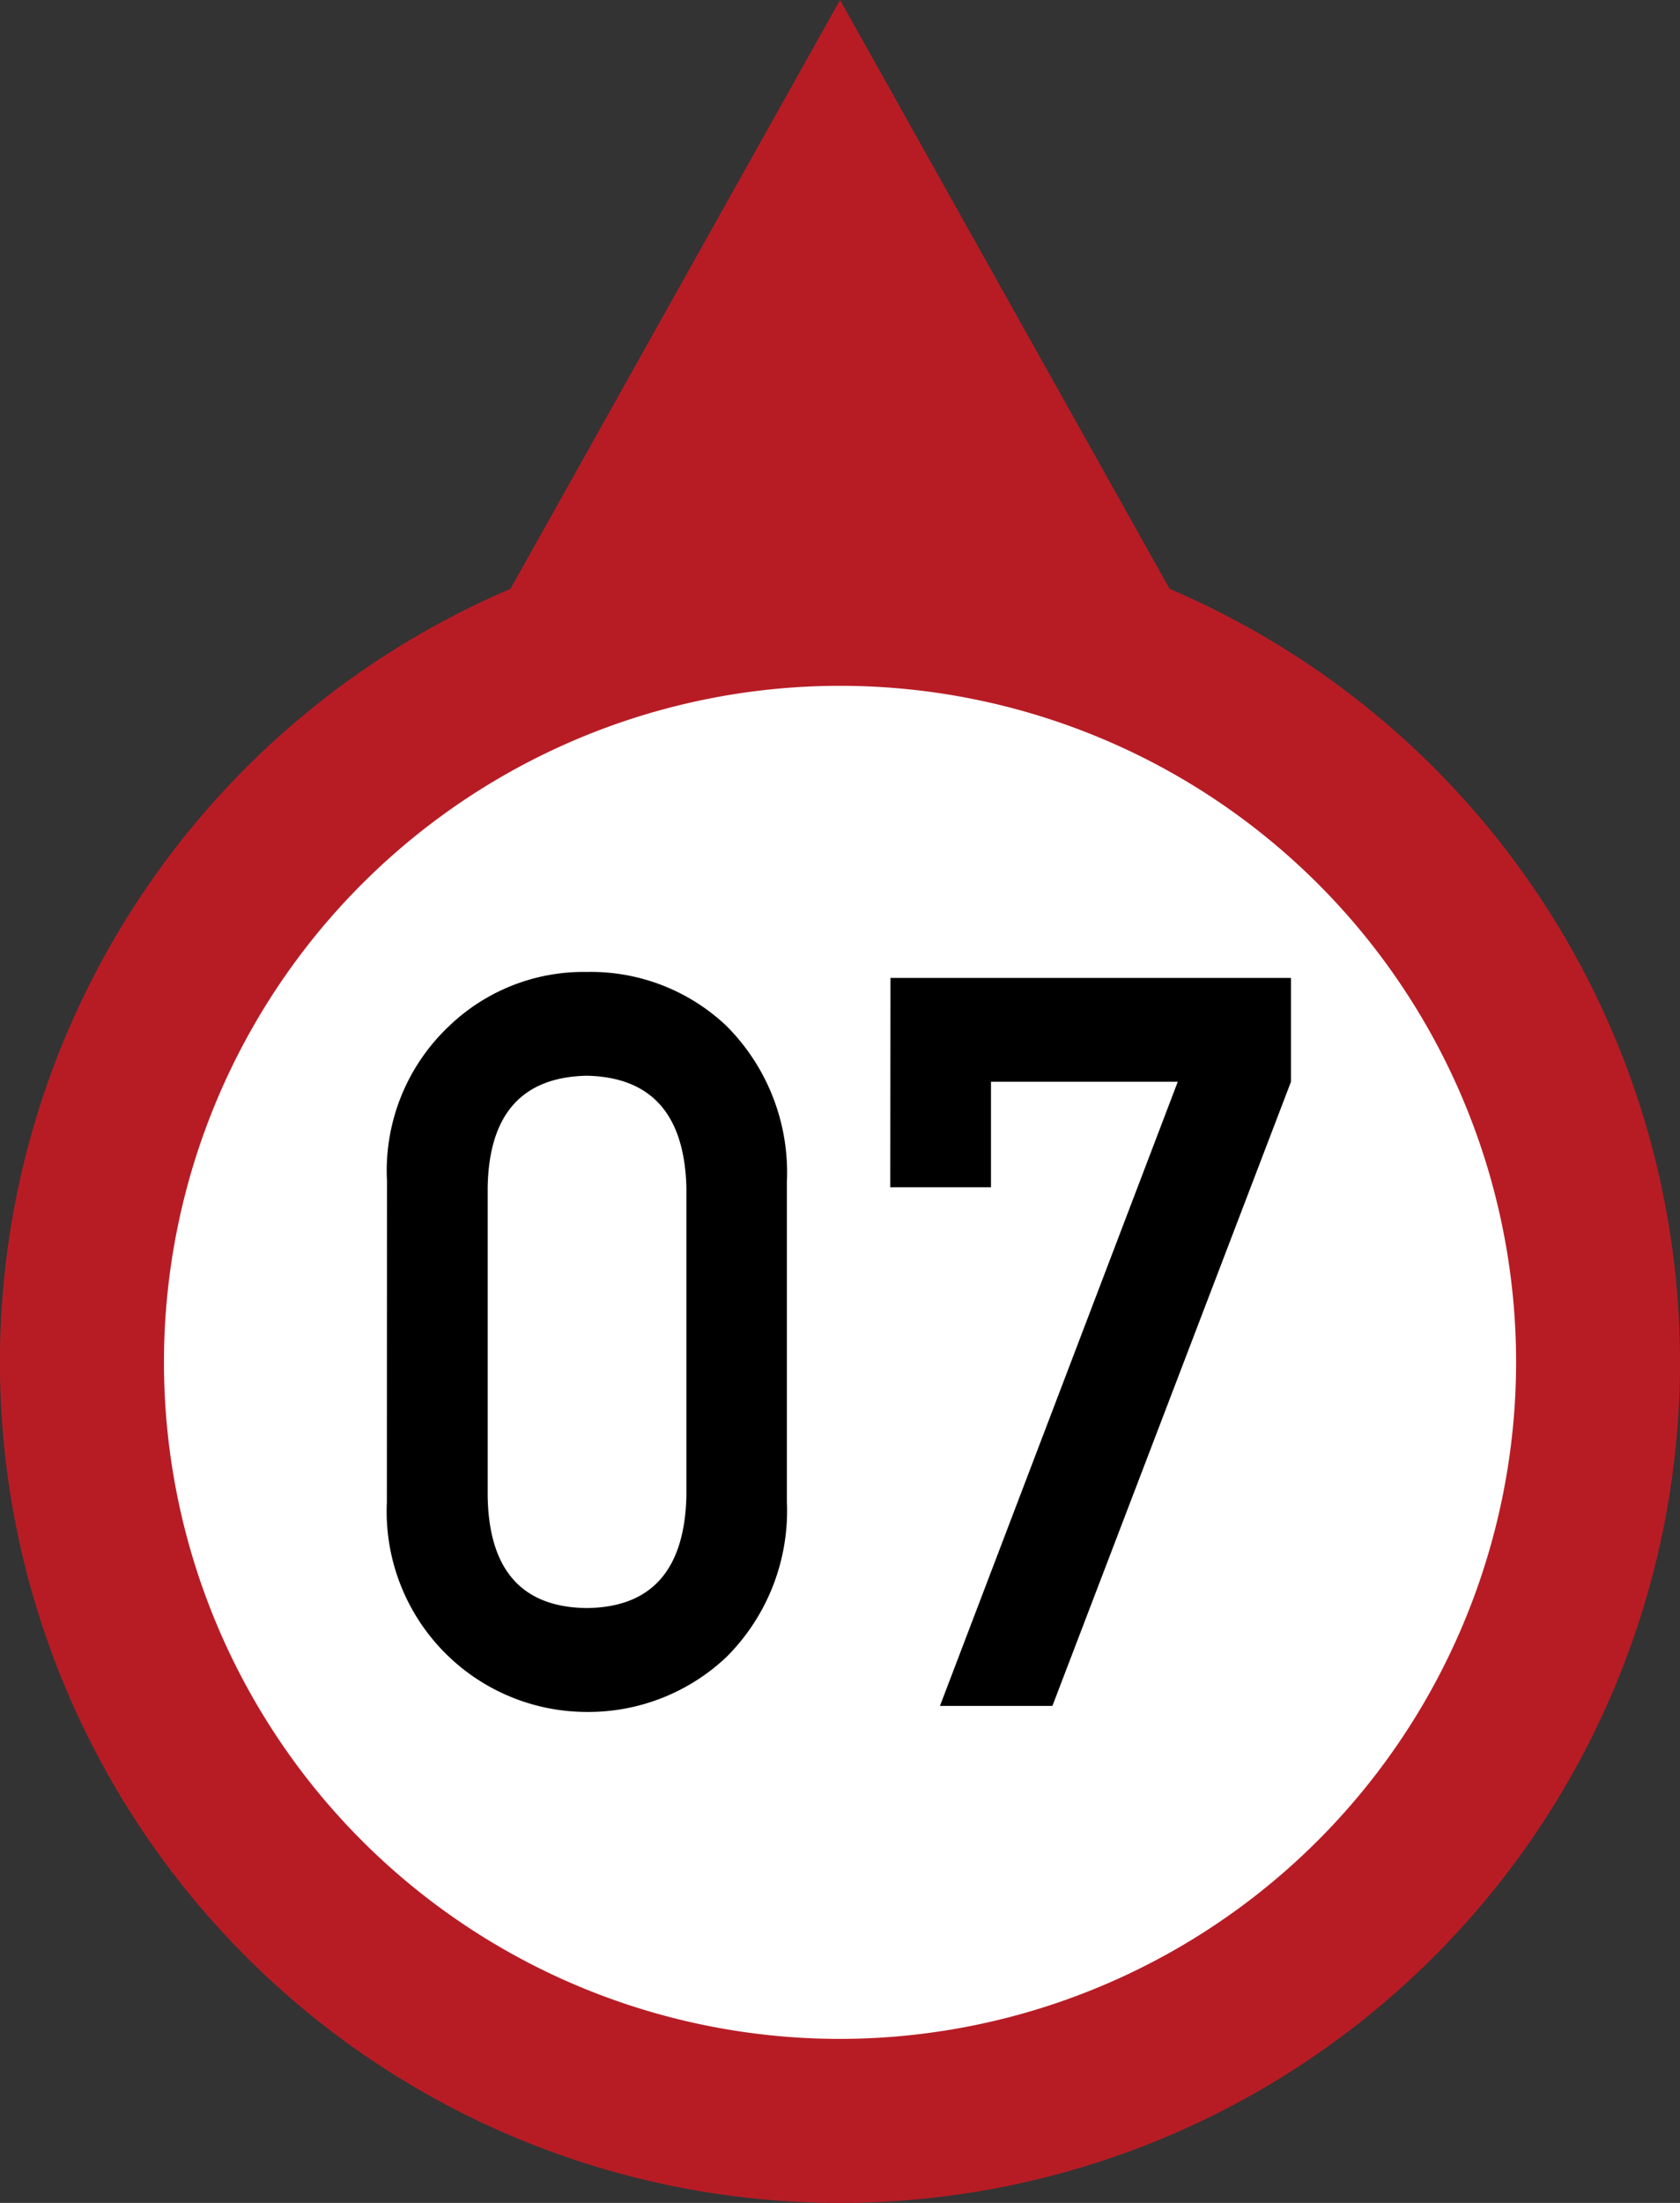
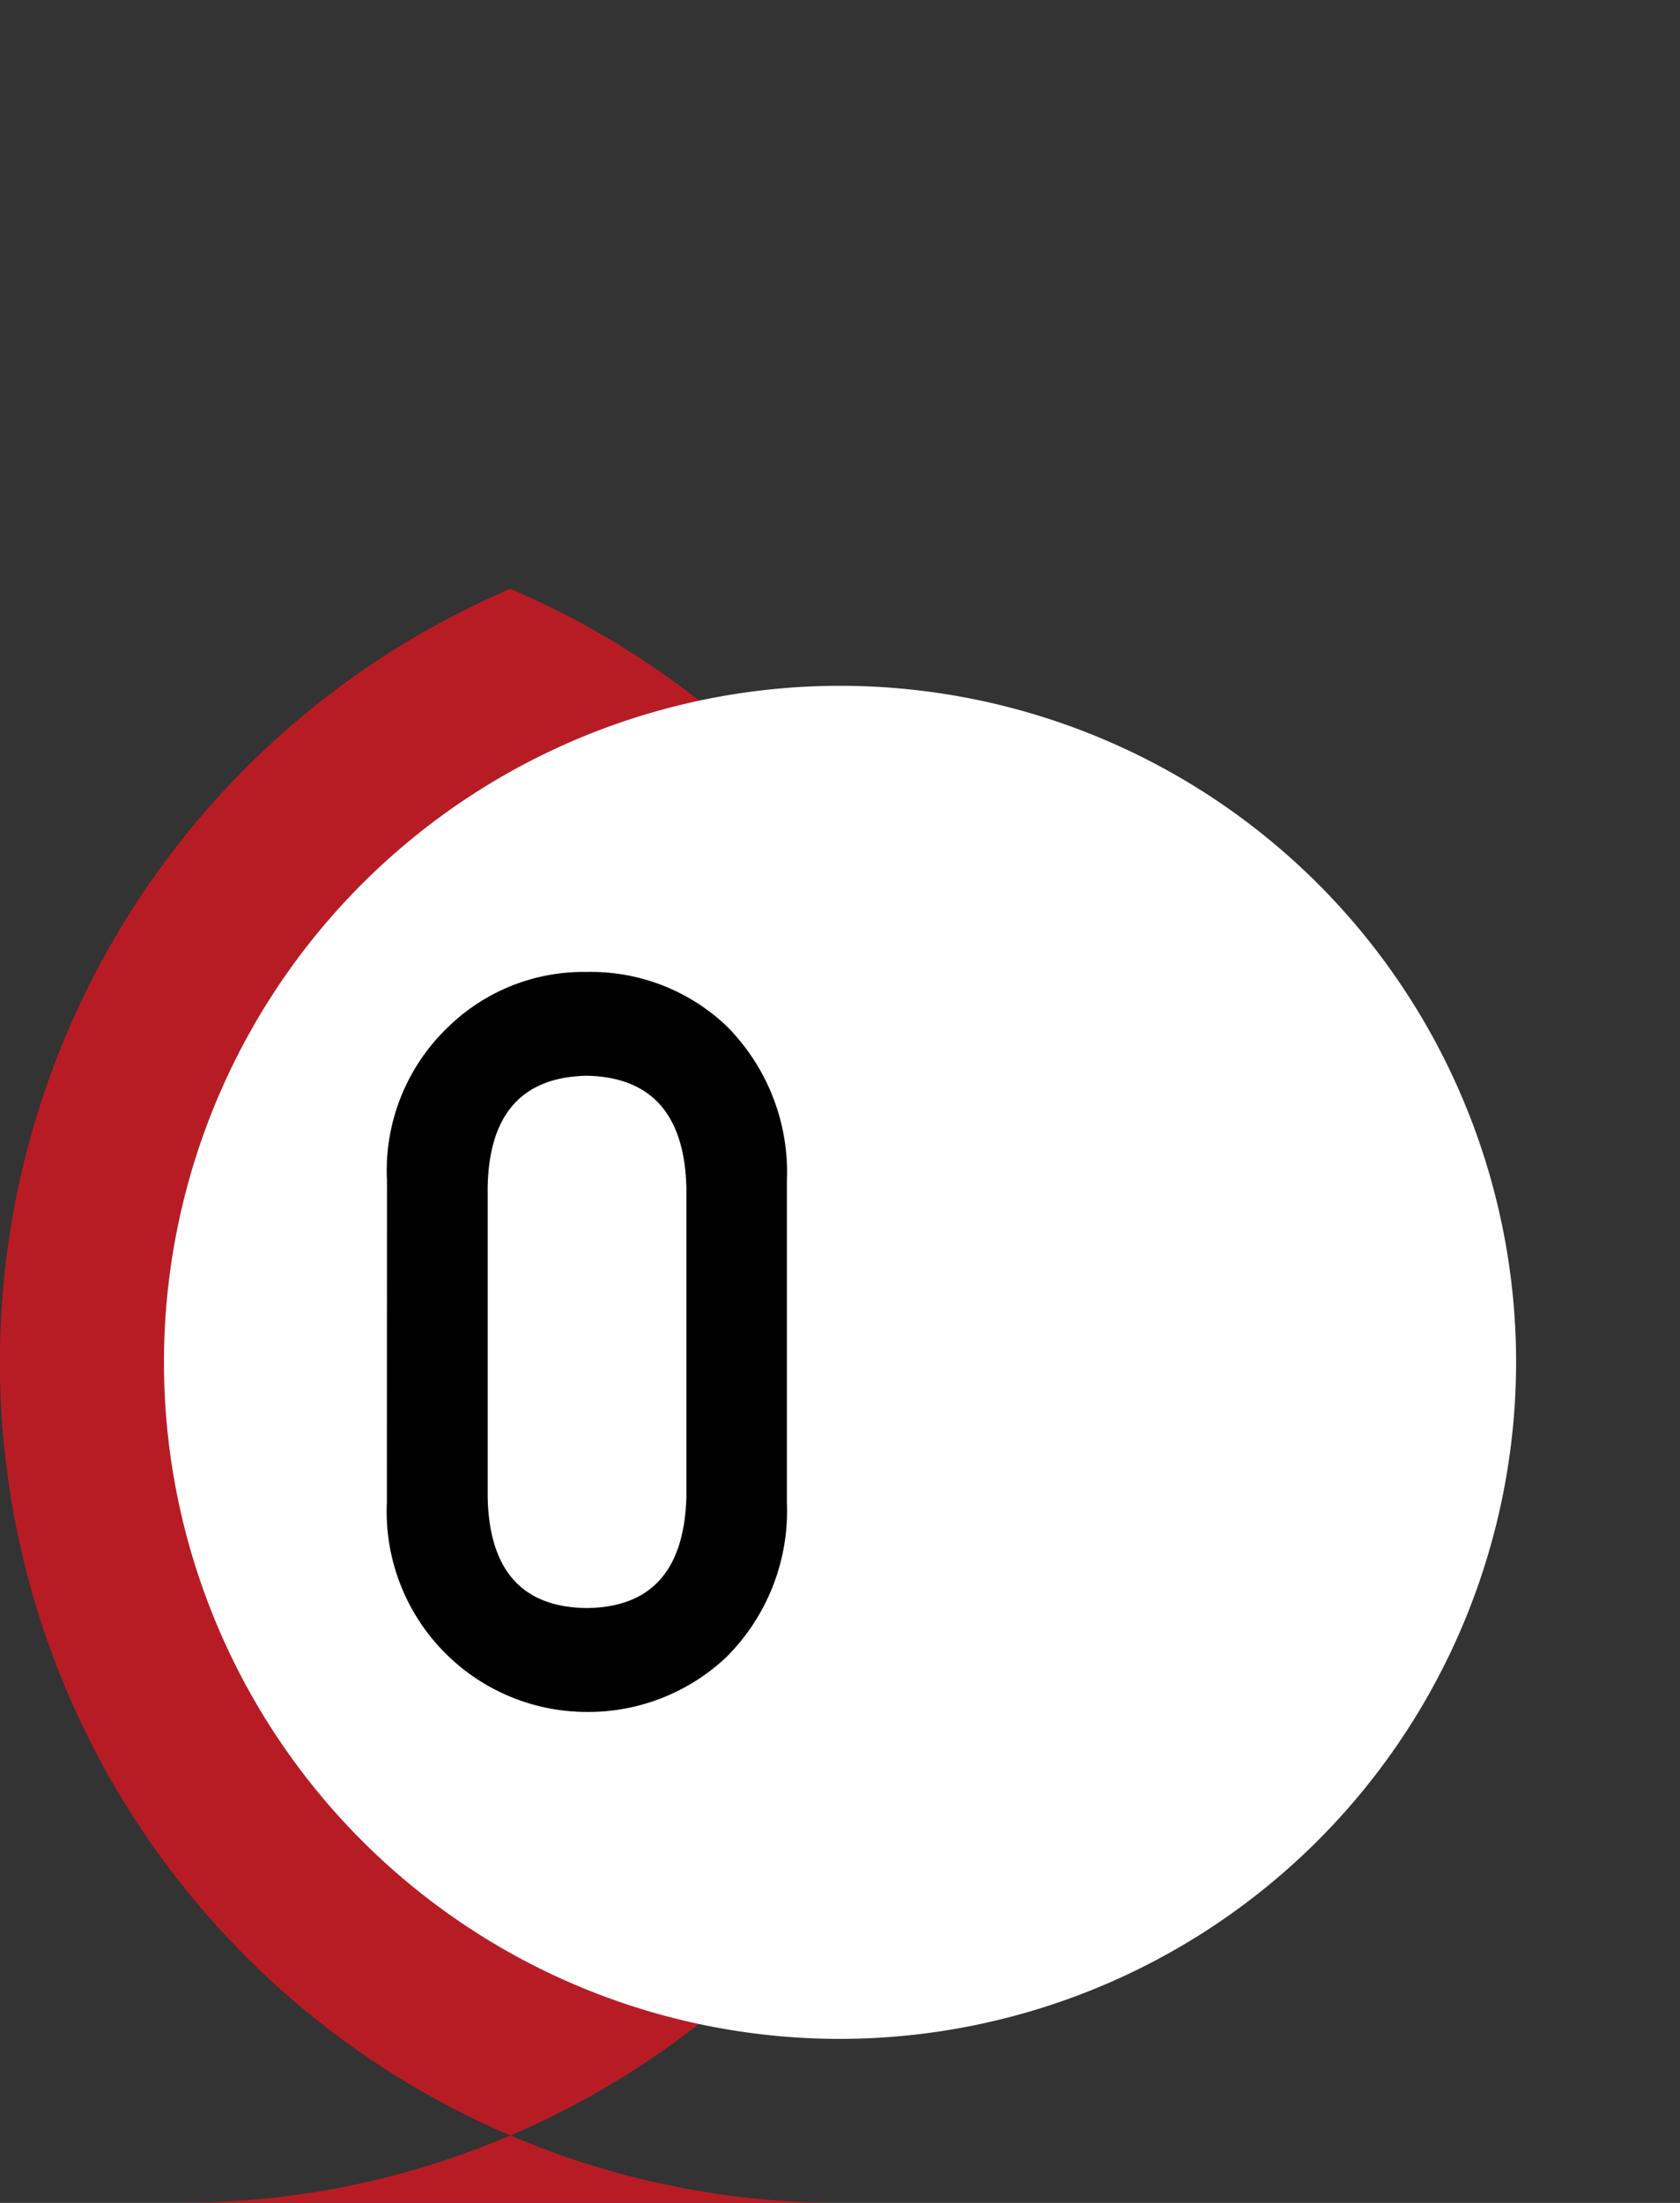
<svg xmlns="http://www.w3.org/2000/svg" id="no07" width="41.68" height="54.615" viewBox="0 0 41.68 54.615">
  <rect x="0" y="0" width="41.68" height="54.615" fill="#333333" stroke="none" />
  <g id="グループ_374" data-name="グループ 374">
-     <path id="パス_5980" data-name="パス 5980" d="M441.94,405.618a20.843,20.843,0,0,1-8.177-40.015l2.688-4.8,5.489-9.8,5.489,9.8,2.688,4.8a20.844,20.844,0,0,1-8.177,40.015Z" transform="translate(-421.099 -351.003)" fill="#b71c25" fill-rule="evenodd" />
+     <path id="パス_5980" data-name="パス 5980" d="M441.94,405.618a20.843,20.843,0,0,1-8.177-40.015a20.844,20.844,0,0,1-8.177,40.015Z" transform="translate(-421.099 -351.003)" fill="#b71c25" fill-rule="evenodd" />
    <path id="パス_5981" data-name="パス 5981" d="M442.693,404.7a16.773,16.773,0,1,1,16.773-16.773A16.792,16.792,0,0,1,442.693,404.7Z" transform="translate(-421.852 -354.151)" fill="#fff" fill-rule="evenodd" />
  </g>
  <g id="グループ_375" data-name="グループ 375" transform="translate(9.601 24.097)">
    <path id="パス_5982" data-name="パス 5982" d="M432.478,384.74a4.924,4.924,0,0,1,1.548-3.843,4.816,4.816,0,0,1,3.409-1.335A4.892,4.892,0,0,1,440.9,380.9a5.137,5.137,0,0,1,1.5,3.849v7.96a5.121,5.121,0,0,1-1.5,3.837,4.988,4.988,0,0,1-3.468,1.362,4.969,4.969,0,0,1-4.957-5.192Zm7.428.161q-.073-2.716-2.471-2.766-2.411.049-2.459,2.766v7.665q.048,2.741,2.459,2.766,2.4-.024,2.471-2.766Z" transform="translate(-432.478 -379.562)" />
-     <path id="パス_5983" data-name="パス 5983" d="M447.281,379.738h9.938v2.573L451.3,397.786h-2.79l5.9-15.474h-4.634v2.616h-2.5Z" transform="translate(-434.791 -379.59)" />
  </g>
</svg>